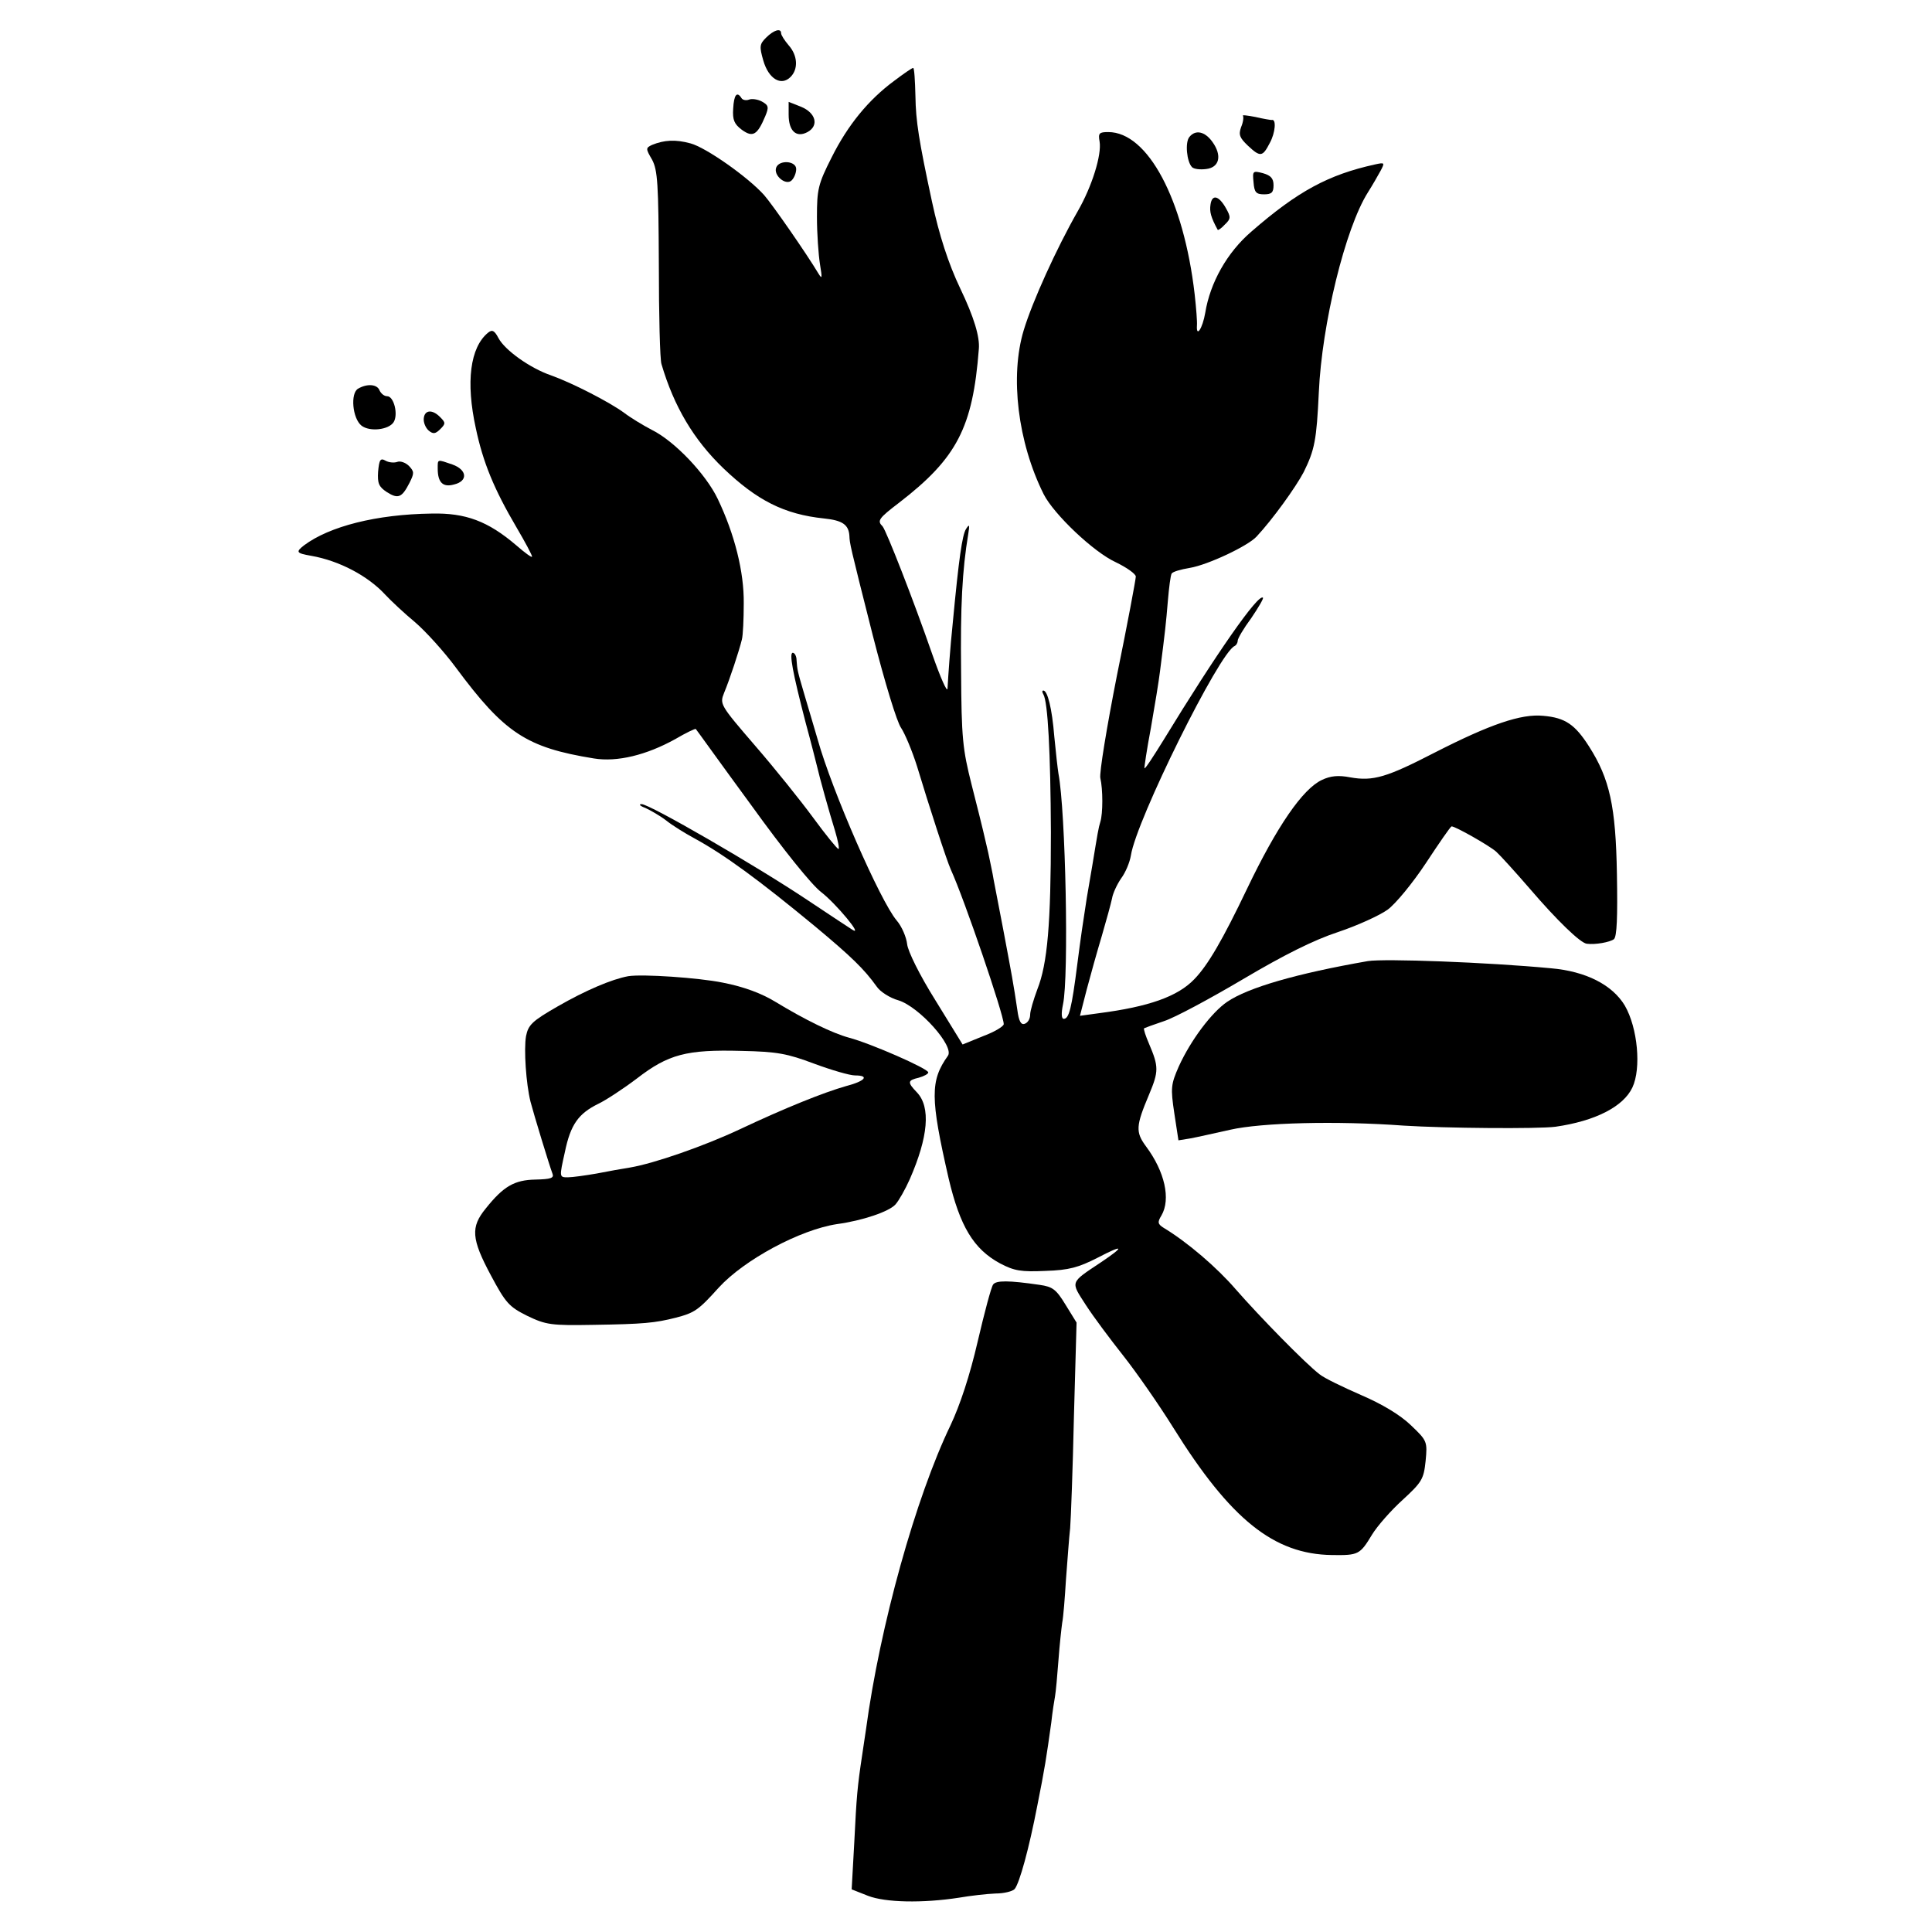
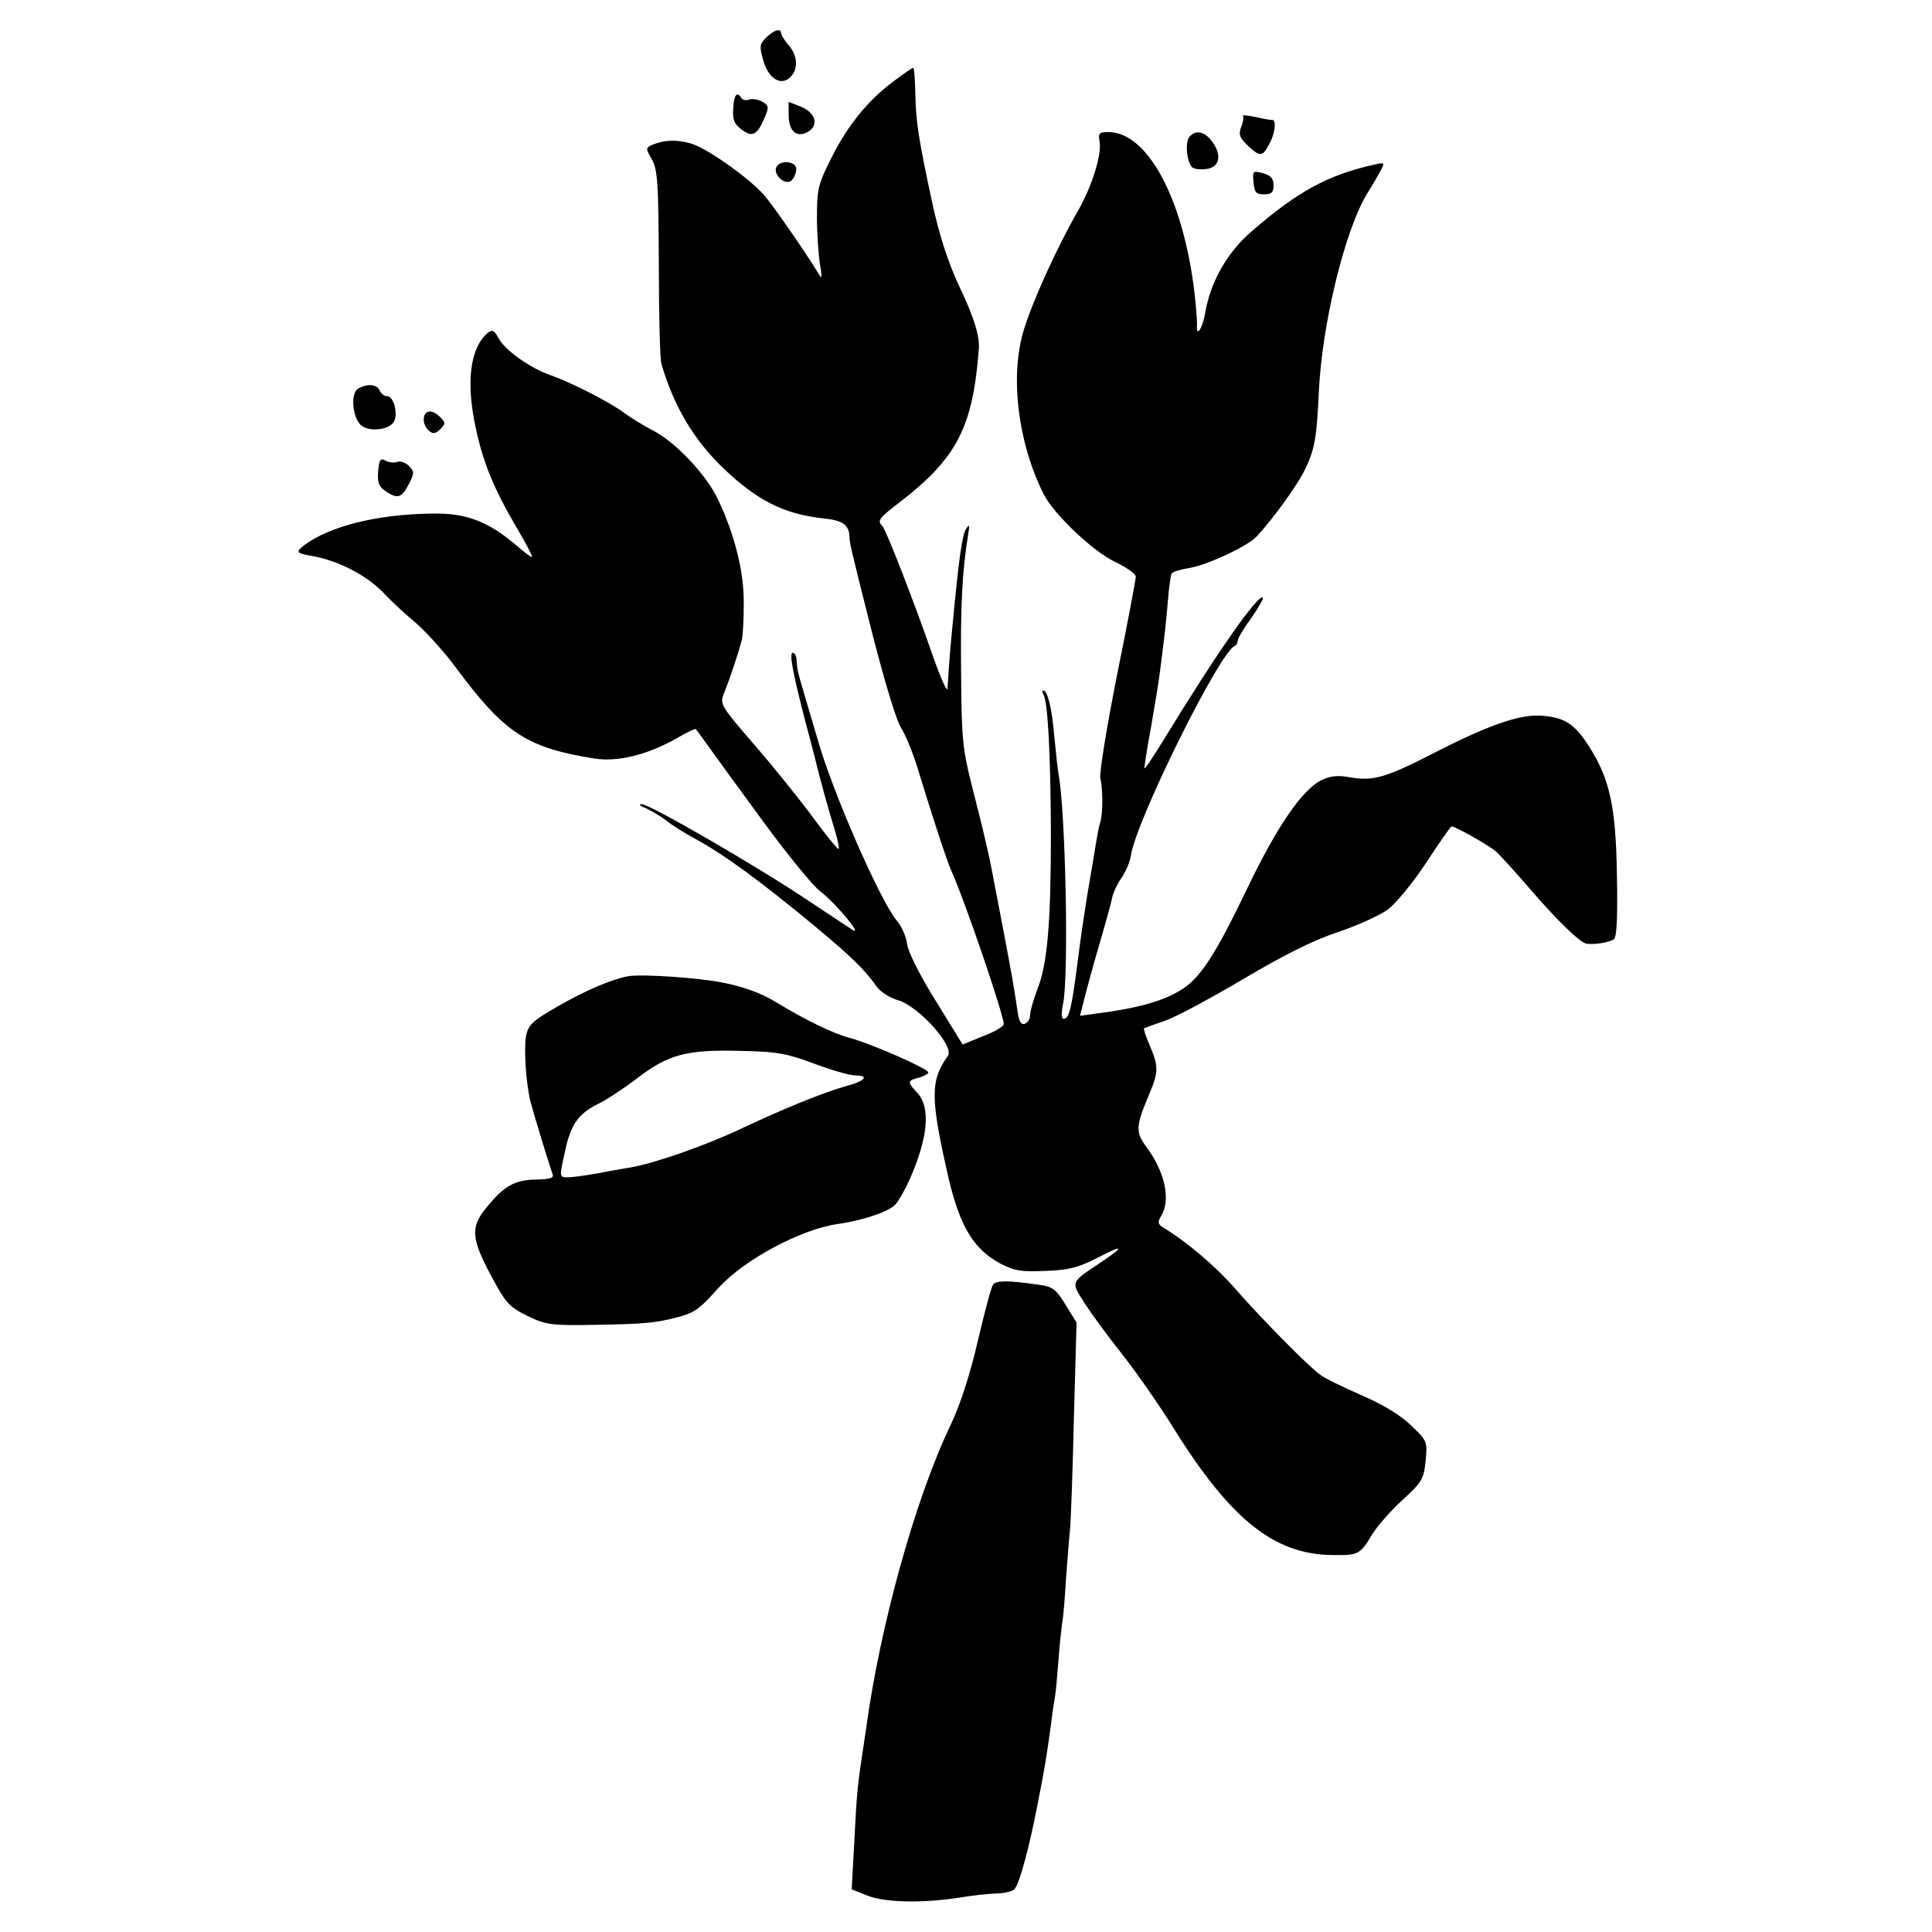
<svg xmlns="http://www.w3.org/2000/svg" version="1.0" width="512pt" height="512pt" viewBox="0 0 512 512" preserveAspectRatio="xMidYMid meet">
  <g transform="translate(0,512) scale(0.1,-0.1)" fill="#000000" stroke="none">
    <path d="M2030 5020 c-17 -17 -18 -23 -7 -61 14 -48 47 -68 72 -43 21 21 19 57 -5 84 -11 13 -20 27 -20 32 0 14 -19 9 -40 -12z" />
    <path d="M2370 4906 c-68 -50 -123 -117 -166 -203 -36 -71 -39 -85 -39 -158 0 -44 4 -100 8 -125 6 -37 6 -41 -4 -25 -31 52 -122 183 -144 208 -43 48 -154 126 -195 137 -40 11 -70 9 -102 -4 -17 -8 -17 -10 0 -39 15 -28 17 -65 18 -277 0 -135 3 -254 7 -265 33 -112 85 -200 164 -276 89 -85 161 -122 267 -133 48 -5 65 -16 67 -46 1 -21 0 -19 62 -264 32 -125 64 -230 75 -245 10 -15 29 -60 42 -101 32 -106 79 -251 90 -275 36 -79 140 -384 140 -409 0 -6 -25 -21 -55 -32 l-54 -22 -72 117 c-42 67 -73 130 -75 149 -2 18 -14 47 -28 63 -43 51 -171 343 -209 479 -9 30 -24 82 -34 115 -21 71 -20 70 -22 95 0 11 -5 20 -10 20 -10 0 -1 -50 34 -185 15 -55 28 -107 30 -115 6 -27 33 -124 48 -172 8 -27 12 -48 9 -48 -4 1 -34 38 -67 83 -33 45 -102 131 -154 191 -93 108 -94 110 -82 140 15 36 40 112 47 141 3 11 5 54 5 96 1 83 -24 183 -69 277 -31 65 -114 153 -175 183 -23 12 -56 32 -73 45 -38 28 -137 79 -193 99 -56 19 -123 67 -140 99 -11 21 -17 23 -28 14 -47 -39 -59 -130 -32 -253 19 -90 48 -161 108 -263 23 -39 41 -73 41 -77 0 -4 -19 10 -42 30 -75 64 -134 86 -224 84 -147 -2 -271 -34 -338 -84 -23 -18 -21 -21 19 -28 74 -13 150 -53 196 -103 15 -16 50 -49 79 -73 28 -24 77 -78 108 -120 129 -174 187 -212 366 -241 62 -10 139 9 215 51 29 17 54 29 55 27 2 -2 67 -93 147 -202 85 -118 160 -211 185 -230 39 -30 113 -119 83 -100 -8 5 -61 40 -118 78 -136 91 -421 256 -441 255 -8 0 -4 -5 10 -10 13 -6 38 -20 55 -33 16 -13 50 -34 74 -47 81 -44 172 -111 321 -234 96 -80 130 -113 163 -159 9 -14 36 -31 58 -37 55 -17 149 -122 131 -147 -47 -66 -47 -111 2 -325 30 -127 66 -187 136 -225 38 -20 56 -23 121 -20 62 2 87 9 138 35 69 36 73 31 9 -12 -84 -56 -81 -50 -40 -114 20 -31 65 -91 99 -134 34 -43 94 -129 132 -190 152 -244 267 -336 421 -338 70 -1 74 1 106 54 14 23 51 65 81 92 51 47 56 55 61 103 5 52 4 54 -39 95 -28 27 -76 56 -132 80 -48 21 -98 45 -110 55 -38 29 -160 154 -222 225 -50 58 -128 125 -191 163 -16 10 -17 15 -6 33 25 43 9 116 -41 183 -28 38 -27 54 8 137 26 62 26 74 0 135 -9 21 -15 39 -13 41 2 1 26 10 53 19 28 9 121 59 209 111 108 64 188 104 252 125 51 17 110 44 131 59 21 15 67 71 102 124 35 53 65 97 68 97 10 0 100 -51 118 -67 11 -10 51 -54 89 -98 72 -84 134 -144 151 -146 23 -3 61 4 72 12 8 7 10 58 8 172 -3 180 -19 253 -74 339 -37 58 -63 76 -121 81 -59 6 -142 -23 -287 -97 -128 -66 -164 -77 -225 -66 -31 6 -52 4 -75 -7 -51 -24 -119 -123 -198 -288 -65 -136 -104 -203 -140 -240 -44 -46 -121 -73 -252 -90 l-51 -7 18 70 c10 38 28 102 40 142 12 41 24 85 27 99 2 13 13 37 24 53 12 16 23 43 26 61 14 93 235 539 275 555 4 2 8 8 8 14 0 6 16 33 36 60 19 28 33 52 31 54 -12 12 -123 -147 -264 -378 -26 -42 -48 -76 -50 -74 -1 1 6 49 17 107 10 57 21 124 24 149 14 109 16 128 21 188 3 35 7 67 10 72 3 5 24 11 48 15 48 8 154 58 177 83 43 46 104 131 125 171 29 59 34 84 40 211 8 181 70 435 130 530 12 19 27 45 34 58 11 21 11 22 -16 16 -122 -27 -203 -70 -327 -178 -64 -55 -109 -135 -122 -215 -7 -41 -24 -67 -22 -34 1 10 -2 47 -6 83 -29 251 -124 430 -229 430 -24 0 -27 -3 -23 -25 6 -35 -20 -119 -58 -185 -56 -98 -120 -239 -143 -315 -37 -122 -16 -297 53 -435 27 -53 132 -153 191 -180 29 -14 53 -31 53 -38 0 -7 -22 -125 -50 -262 -27 -137 -47 -259 -44 -272 7 -30 7 -94 0 -116 -5 -16 -7 -29 -21 -114 -3 -18 -10 -58 -15 -88 -10 -64 -16 -105 -25 -175 -15 -118 -22 -145 -36 -145 -6 0 -7 14 -2 38 16 73 7 513 -12 612 -2 12 -7 56 -11 98 -6 75 -18 122 -29 122 -4 0 -3 -5 0 -10 12 -20 19 -154 20 -365 0 -243 -9 -349 -36 -417 -10 -27 -19 -57 -19 -67 0 -11 -6 -21 -14 -24 -10 -4 -16 6 -20 37 -10 68 -15 94 -37 211 -12 61 -23 121 -26 135 -2 14 -9 45 -14 70 -6 25 -12 52 -14 60 -2 8 -15 62 -30 120 -24 95 -27 124 -28 300 -2 174 3 269 19 365 4 25 3 27 -6 13 -10 -16 -19 -78 -35 -248 -7 -67 -12 -139 -14 -175 -1 -11 -19 30 -40 90 -51 147 -122 328 -132 340 -15 15 -11 21 44 63 153 118 195 199 211 407 3 32 -13 85 -49 160 -32 67 -56 142 -75 230 -35 163 -43 214 -44 280 -1 41 -3 75 -6 75 -3 0 -25 -15 -50 -34z" />
    <path d="M1943 4832 c-2 -30 3 -41 23 -56 29 -21 41 -14 62 36 10 24 9 29 -9 39 -11 6 -27 8 -34 5 -8 -3 -17 -1 -20 4 -12 19 -20 9 -22 -28z" />
    <path d="M2090 4816 c0 -43 20 -62 50 -46 31 17 22 51 -17 67 l-33 13 0 -34z" />
    <path d="M3294 4813 c2 -3 1 -16 -5 -30 -7 -20 -4 -28 18 -49 33 -31 39 -30 58 7 15 27 18 65 5 61 -3 0 -22 3 -43 8 -21 4 -36 6 -33 3z" />
    <path d="M3152 4757 c-12 -14 -7 -66 7 -80 5 -5 21 -7 37 -5 36 4 43 36 17 72 -20 28 -45 33 -61 13z" />
    <path d="M2057 4676 c-8 -21 26 -49 41 -34 7 7 12 20 12 30 0 22 -45 25 -53 4z" />
    <path d="M3322 4637 c2 -27 7 -32 28 -32 20 0 25 5 25 24 0 18 -7 26 -28 32 -27 7 -28 6 -25 -24z" />
-     <path d="M3208 4578 c-3 -19 1 -34 19 -67 1 -2 10 4 19 14 16 15 16 20 3 43 -19 34 -37 38 -41 10z" />
    <path d="M949 4090 c-21 -12 -15 -79 9 -98 22 -17 72 -11 85 9 13 20 1 69 -17 69 -8 0 -16 7 -20 15 -6 17 -33 19 -57 5z" />
    <path d="M1123 4011 c-1 -11 5 -25 13 -32 12 -10 18 -9 31 4 14 14 14 17 0 31 -21 22 -42 20 -44 -3z" />
    <path d="M1002 3870 c-2 -31 2 -40 23 -54 30 -19 40 -15 60 24 13 26 13 30 -1 45 -9 9 -23 14 -31 11 -8 -3 -22 -2 -31 3 -14 8 -17 3 -20 -29z" />
-     <path d="M1160 3878 c0 -37 14 -50 43 -42 38 9 35 39 -4 53 -41 14 -39 15 -39 -11z" />
-     <path d="M3625 2573 c-189 -33 -317 -70 -373 -108 -41 -28 -96 -101 -128 -171 -21 -48 -22 -57 -12 -124 l11 -72 31 5 c17 3 65 14 106 23 83 19 283 24 460 11 110 -7 356 -9 402 -3 105 15 180 53 204 104 24 51 14 158 -20 217 -33 55 -103 91 -196 99 -169 16 -442 26 -485 19z" />
    <path d="M1665 2533 c-44 -8 -114 -38 -187 -80 -68 -39 -78 -49 -84 -79 -6 -35 0 -126 12 -174 8 -31 50 -169 58 -190 5 -12 -4 -15 -45 -16 -56 -1 -85 -18 -132 -77 -40 -49 -38 -80 14 -177 39 -73 48 -83 96 -107 50 -24 63 -26 176 -24 132 2 163 5 218 19 50 13 60 20 114 80 68 74 215 153 313 168 67 9 138 33 155 52 9 10 26 40 38 67 49 112 56 191 19 230 -26 27 -25 32 5 39 14 4 25 10 25 14 0 10 -153 77 -210 92 -44 12 -116 47 -195 95 -36 22 -83 40 -140 51 -64 13 -212 23 -250 17z m493 -232 c46 -17 94 -31 108 -31 39 0 27 -15 -23 -28 -60 -17 -162 -58 -283 -115 -96 -45 -226 -90 -290 -101 -19 -3 -59 -10 -89 -16 -29 -5 -64 -10 -76 -10 -23 0 -23 0 -8 67 15 73 36 102 89 128 19 9 65 39 102 67 83 64 131 77 277 73 95 -2 121 -7 193 -34z" />
    <path d="M2632 1716 c-5 -6 -23 -74 -41 -151 -21 -91 -47 -169 -72 -222 -92 -191 -187 -531 -224 -806 -2 -15 -7 -45 -10 -67 -13 -86 -15 -110 -21 -231 l-7 -126 43 -17 c46 -18 145 -20 242 -5 29 5 72 10 96 11 23 0 46 6 51 12 13 16 38 107 60 221 20 100 24 127 37 220 3 28 8 59 10 70 2 11 6 54 9 95 3 41 8 86 10 100 3 14 7 66 10 115 4 50 8 110 11 135 2 25 7 158 10 295 l7 250 -29 47 c-25 41 -34 48 -69 53 -82 12 -115 12 -123 1z" />
  </g>
</svg>